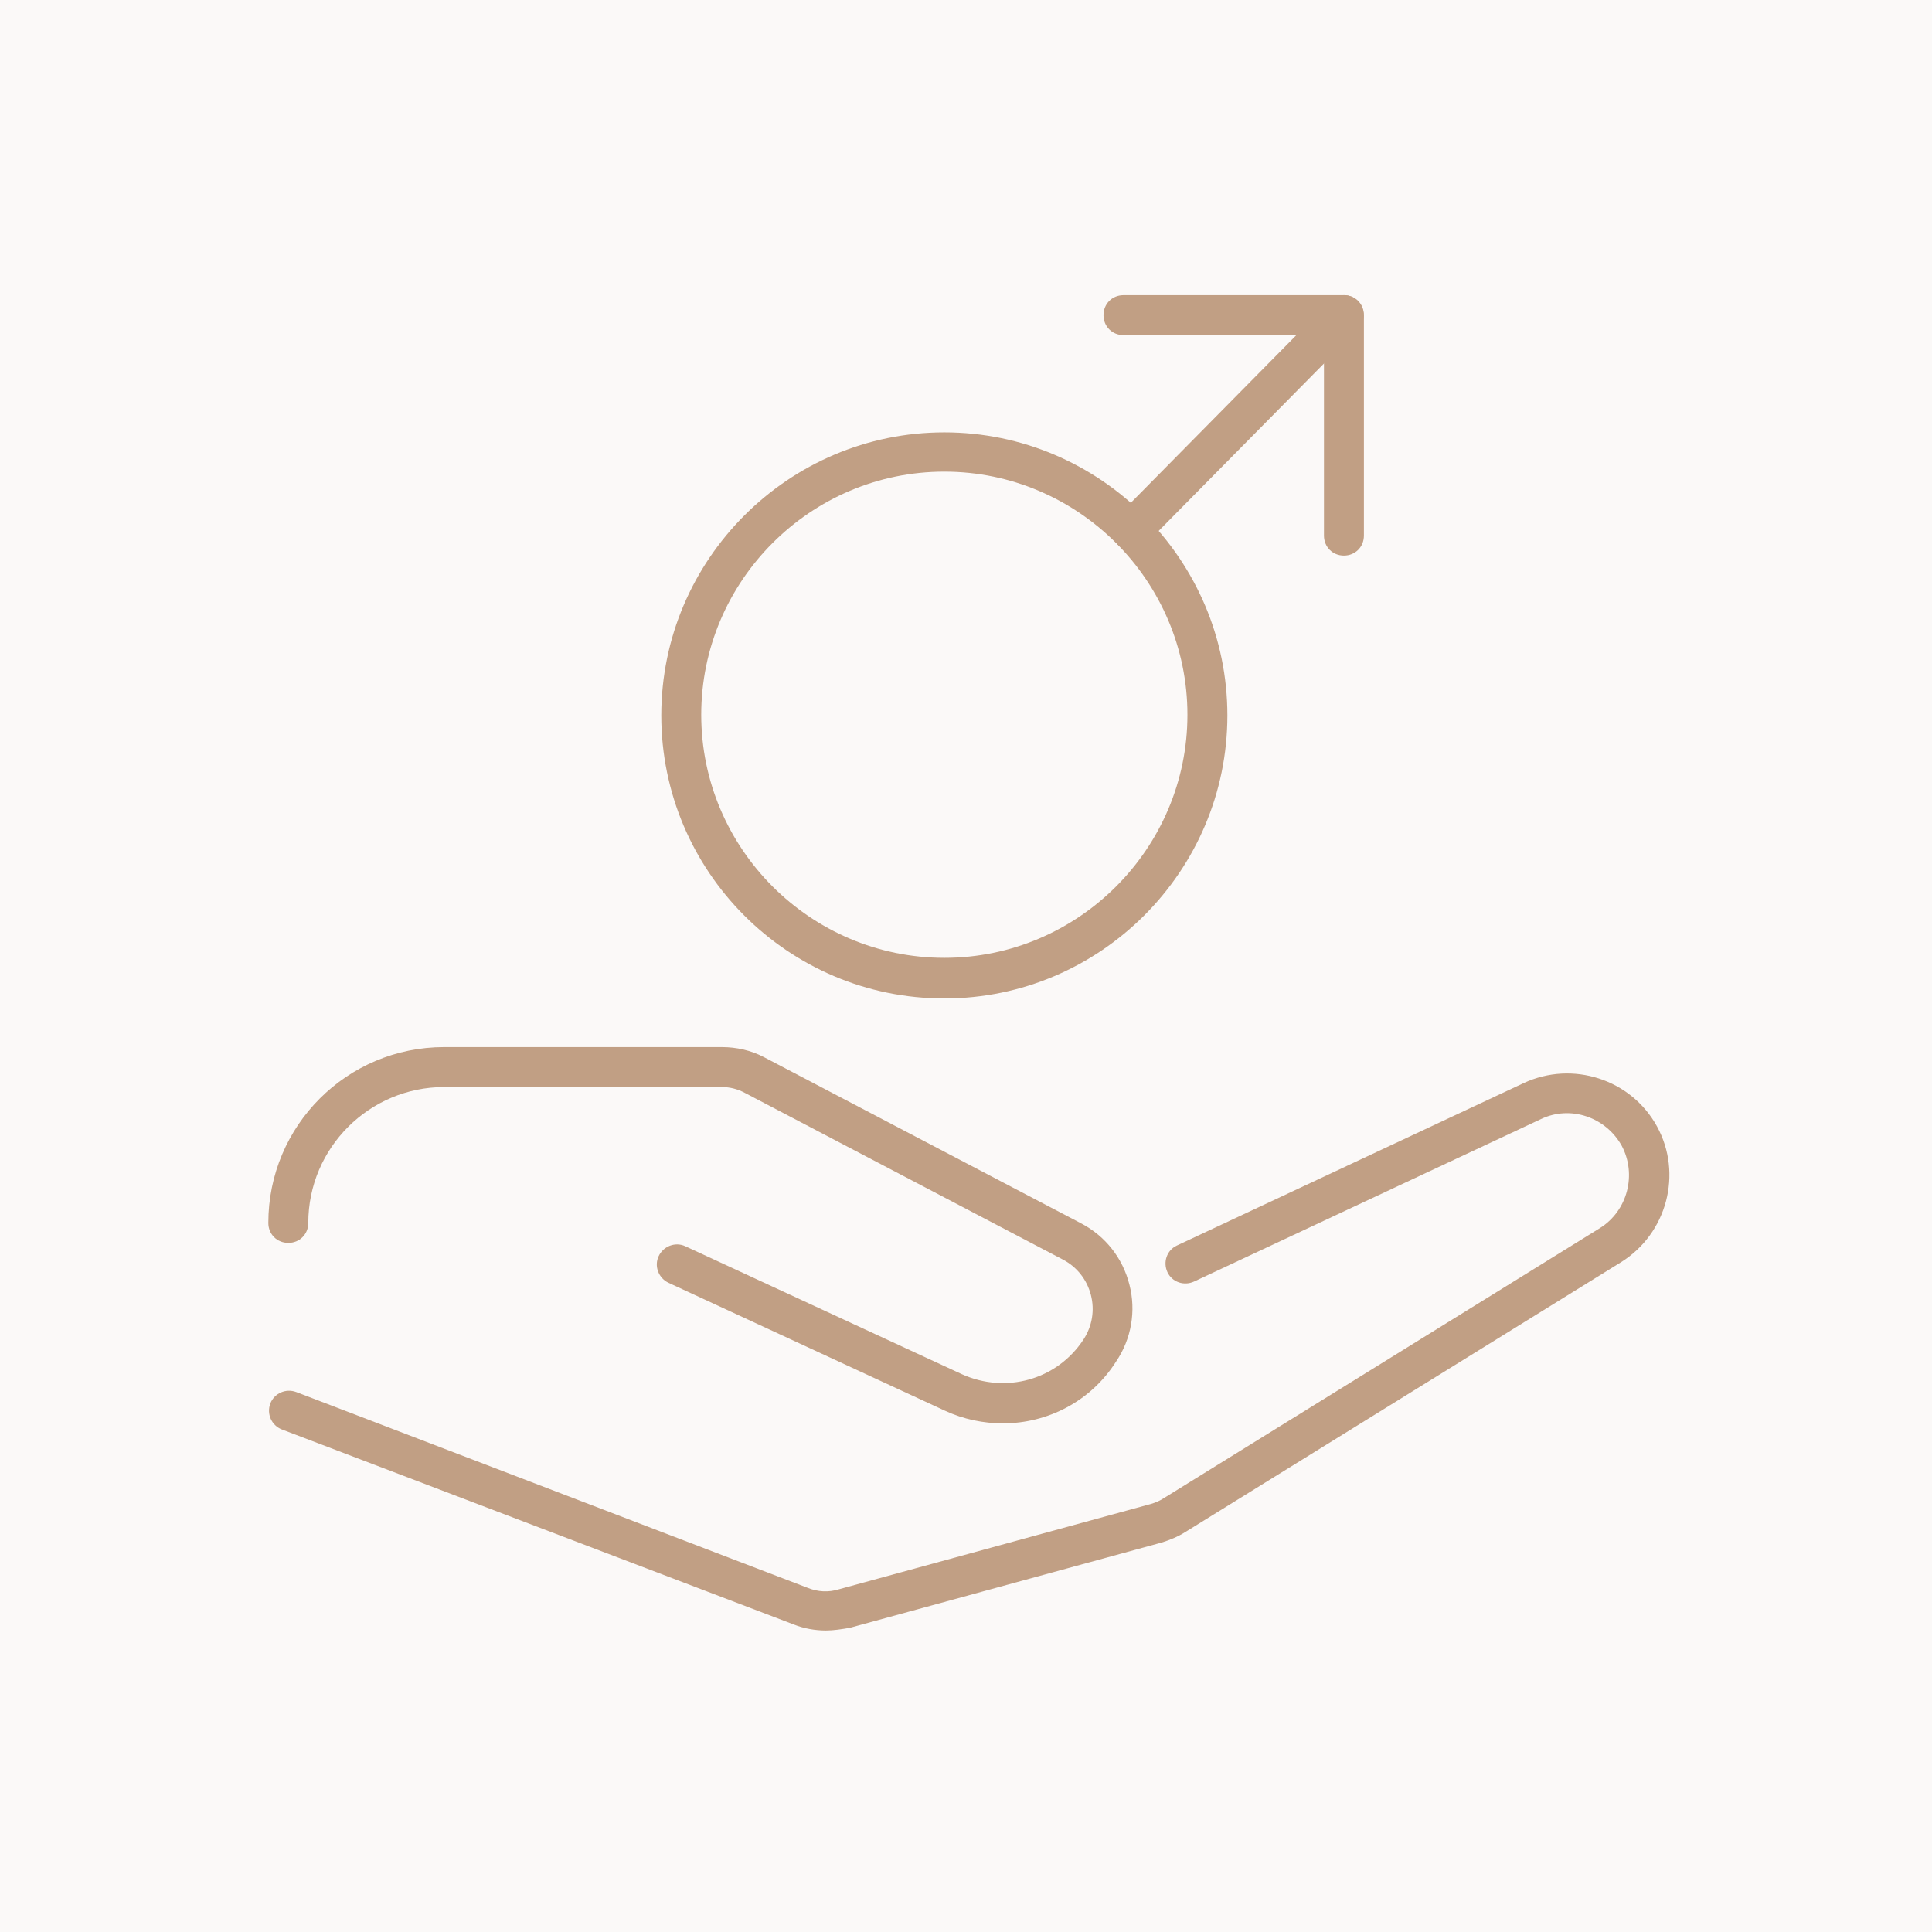
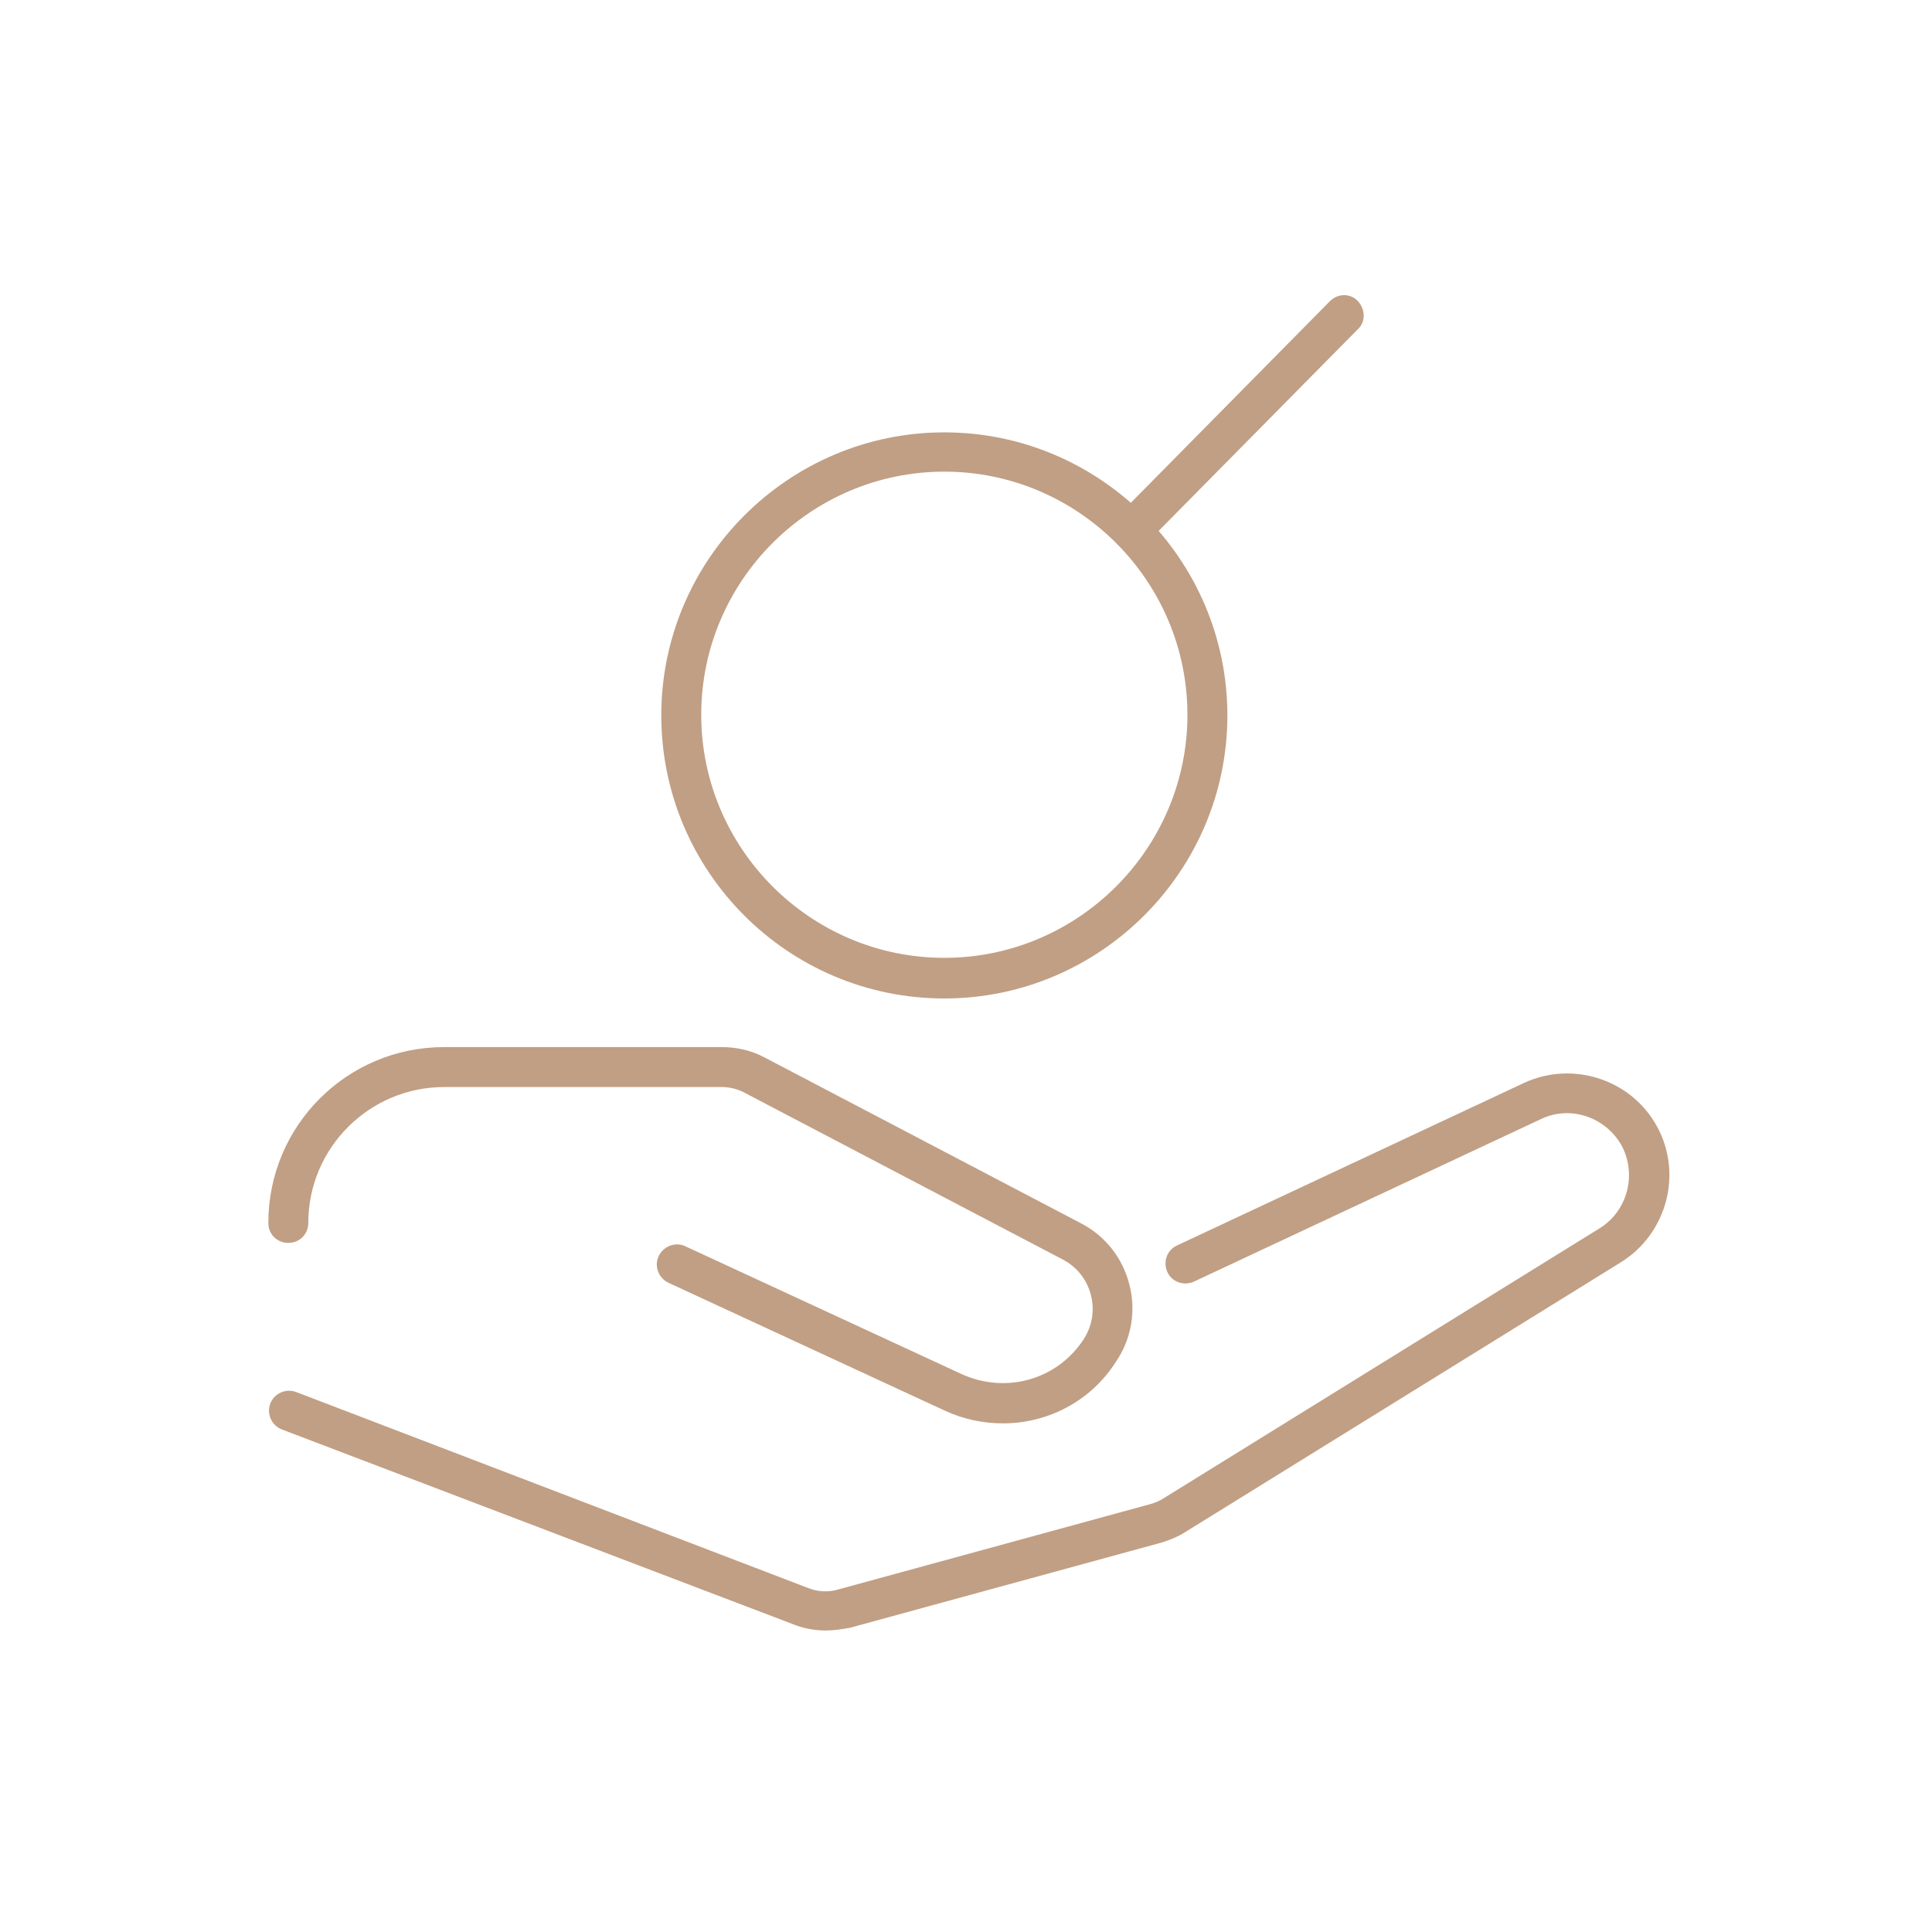
<svg xmlns="http://www.w3.org/2000/svg" width="72" height="72" viewBox="0 0 72 72" fill="none">
-   <path d="M0 0H72V72H0V0Z" fill="#FBF9F8" />
  <path d="M37.377 53.045C36.657 53.045 35.912 52.896 35.217 52.574L24.917 47.808C24.545 47.635 24.371 47.188 24.545 46.816C24.718 46.443 25.165 46.27 25.537 46.443L35.838 51.209C37.476 51.953 39.387 51.432 40.38 49.918C40.703 49.422 40.802 48.826 40.653 48.255C40.504 47.684 40.132 47.213 39.61 46.94L27.771 40.735C27.498 40.586 27.2 40.511 26.902 40.511H16.552C13.773 40.511 11.489 42.77 11.489 45.575C11.489 45.996 11.166 46.319 10.745 46.319C10.323 46.319 10 45.996 10 45.575C10 41.951 12.929 39.022 16.552 39.022H26.902C27.449 39.022 27.995 39.146 28.466 39.394L40.305 45.599C41.199 46.071 41.844 46.89 42.092 47.883C42.341 48.851 42.167 49.893 41.596 50.737C40.653 52.226 39.04 53.045 37.377 53.045Z" fill="#C19F84" />
  <path d="M30.775 60.764C30.378 60.764 29.956 60.69 29.583 60.541L10.497 53.269C10.124 53.12 9.926 52.698 10.075 52.301C10.224 51.928 10.646 51.73 11.043 51.879L30.105 59.176C30.477 59.325 30.874 59.35 31.271 59.226L42.887 56.049C43.061 55.999 43.234 55.925 43.383 55.825L59.616 45.773C60.658 45.128 61.005 43.763 60.435 42.696C59.839 41.628 58.523 41.181 57.431 41.703L44.5 47.759C44.128 47.932 43.681 47.784 43.507 47.411C43.334 47.039 43.483 46.592 43.855 46.419L56.786 40.362C58.598 39.519 60.782 40.213 61.75 41.976C62.718 43.738 62.123 45.972 60.41 47.039L44.178 57.091C43.904 57.265 43.607 57.389 43.284 57.488L31.668 60.665C31.37 60.715 31.072 60.764 30.775 60.764Z" fill="#C19F84" />
  <path d="M35.193 37.21C29.36 37.21 24.644 32.469 24.644 26.661C24.644 20.853 29.385 16.113 35.193 16.113C41 16.113 45.741 20.853 45.741 26.661C45.741 32.469 41 37.21 35.193 37.21ZM35.193 17.577C30.204 17.577 26.133 21.648 26.133 26.637C26.133 31.625 30.204 35.696 35.193 35.696C40.181 35.696 44.252 31.625 44.252 26.637C44.252 21.648 40.181 17.577 35.193 17.577Z" fill="#C19F84" />
  <path d="M42.167 20.506C41.969 20.506 41.795 20.432 41.646 20.283C41.348 19.985 41.348 19.513 41.646 19.24L49.563 11.223C49.861 10.925 50.333 10.925 50.606 11.223C50.879 11.521 50.904 11.993 50.606 12.266L42.688 20.283C42.539 20.432 42.366 20.506 42.167 20.506Z" fill="#C19F84" />
-   <path d="M50.084 20.705C49.663 20.705 49.34 20.382 49.34 19.96V12.489H41.869C41.447 12.489 41.124 12.166 41.124 11.745C41.124 11.323 41.447 11 41.869 11H50.084C50.506 11 50.829 11.323 50.829 11.745V19.96C50.829 20.382 50.506 20.705 50.084 20.705Z" fill="#C19F84" />
</svg>